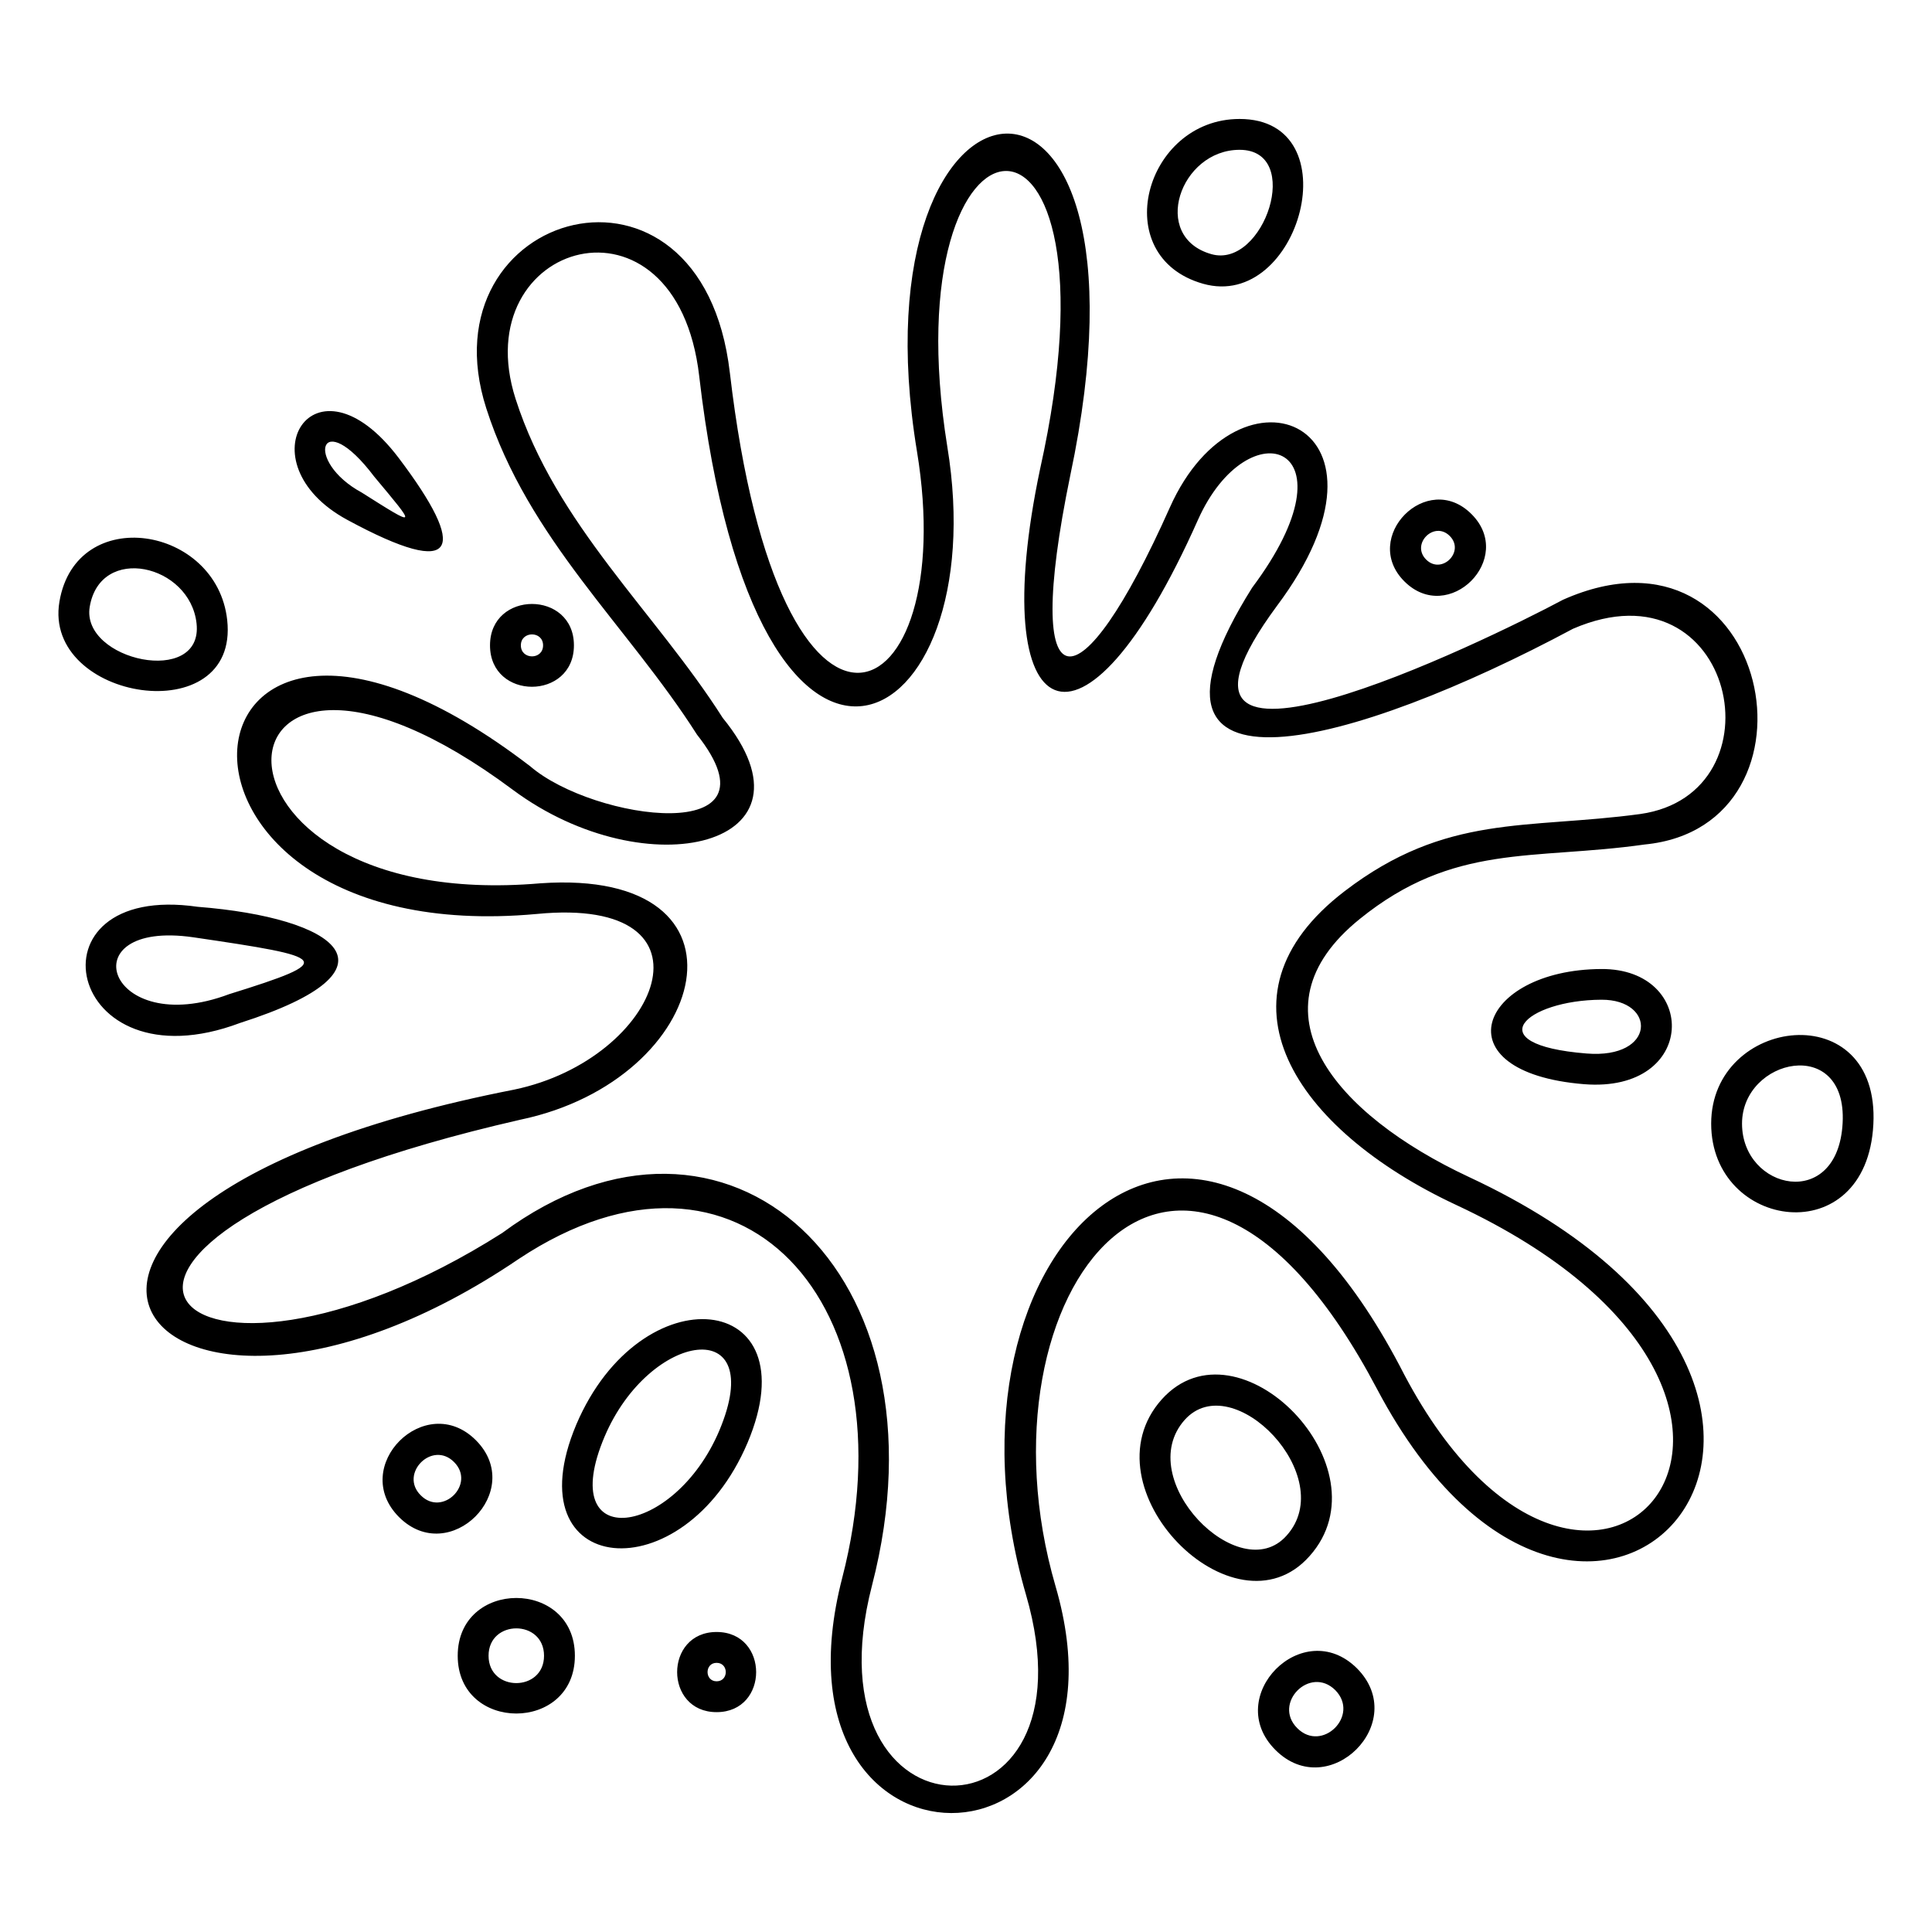
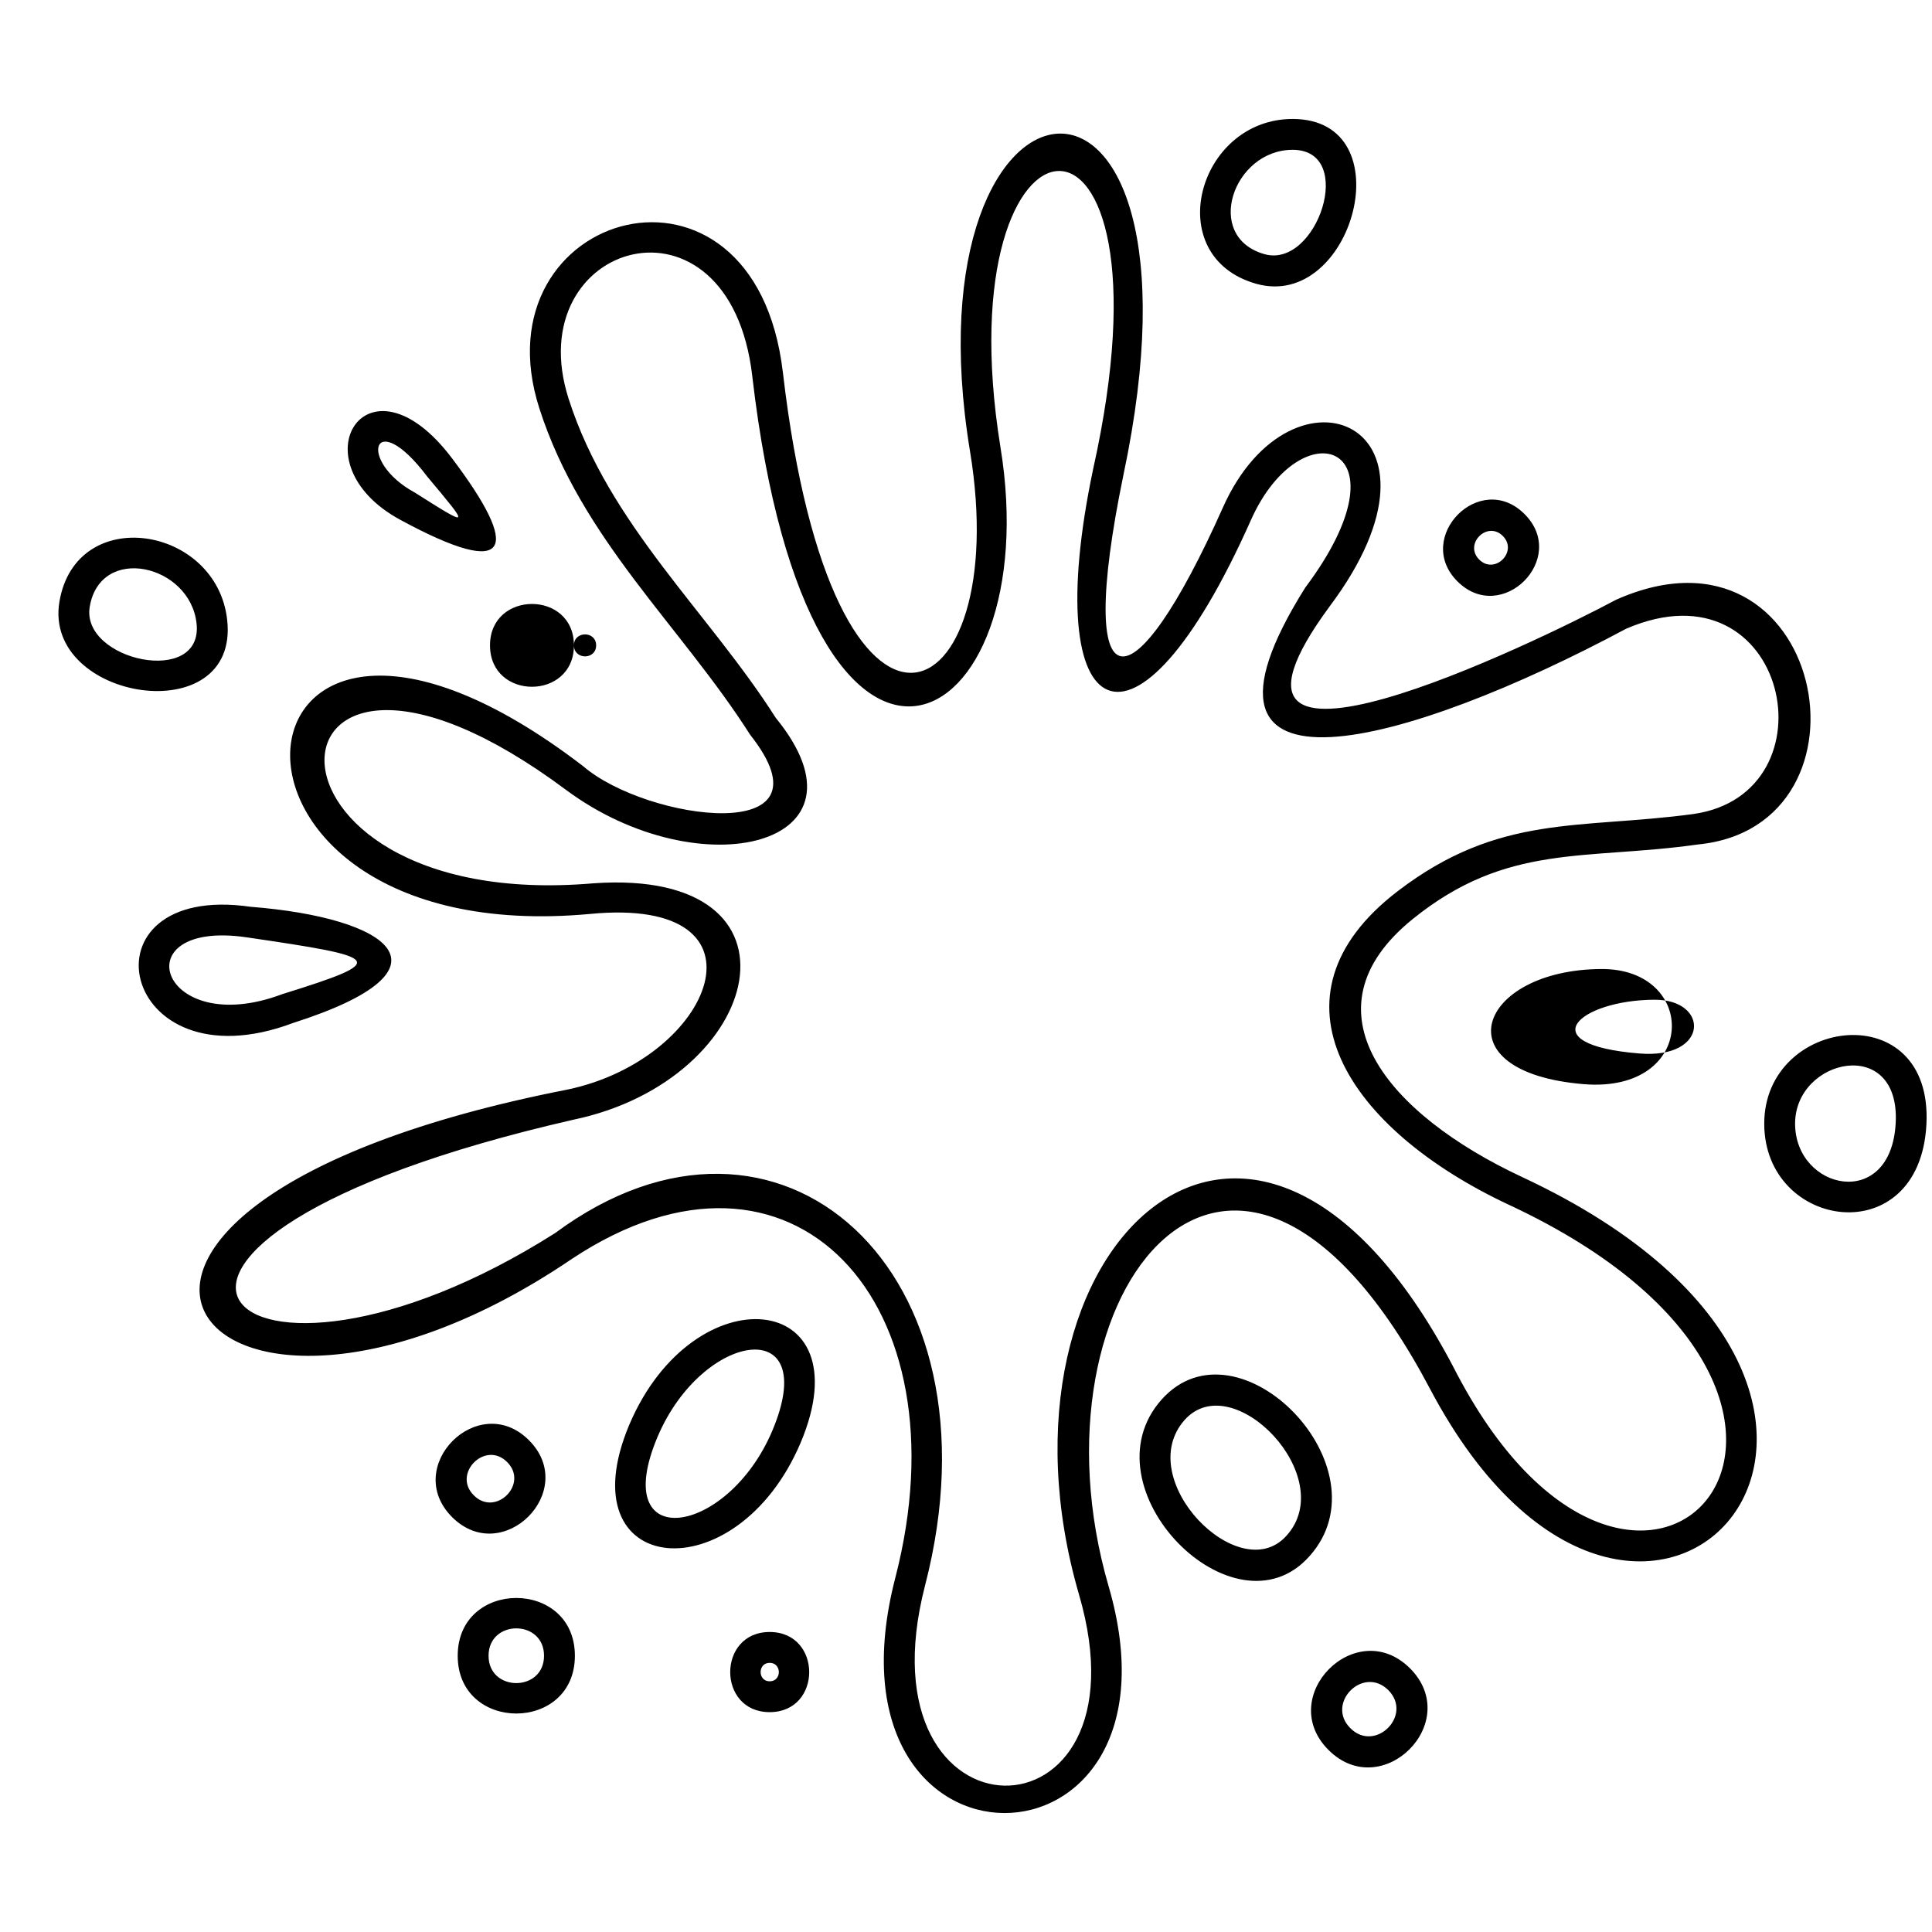
<svg xmlns="http://www.w3.org/2000/svg" fill="#000000" width="800px" height="800px" version="1.1" viewBox="144 144 512 512">
-   <path d="m563.78 431.32c-38.43-3.141-28.02-30.348 4.57-30.52 25.734-0.172 25.586 32.926-4.57 30.52zm-359.57-123c3.242 29.617-48.902 21.434-44.461-4.867 4.414-26.129 41.73-20.156 44.461 4.867zm-8.121 0.895c-1.719-15.672-25.5-21.082-28.309-4.422-2.41 14.281 30.156 21.332 28.309 4.422zm100.26 273.58c0 20.406-31.051 20.41-31.051 0 0-20.406 31.051-20.434 31.051 0zm-22.875 0c0 9.656 14.699 9.656 14.699 0 0-9.695-14.699-9.668-14.699 0zm217.56-26.398c-19.941 22.477-60.094-18.133-39.156-41.547 20.238-22.527 60.16 18.078 39.156 41.547zm-33.078-36.113c-13.984 15.727 14.512 44.676 26.98 30.691 14.09-15.555-14.262-44.879-26.98-30.691zm-161.86-205.26c0 14.625-22.238 14.648-22.238 0 0-14.613 22.238-14.633 22.238 0zm-14.062 0c0 3.879 5.887 3.91 5.887 0 0-3.875-5.887-3.863-5.887 0zm51.875 261.47c13.953 0 13.988 21.242 0 21.242-13.961 0-13.93-21.242 0-21.242zm0 8.176c-3.203 0-3.191 4.891 0 4.891 3.25 0 3.231-4.891 0-4.891zm306.55-142.7c-1.773 34.055-42.98 28.008-42.98-0.195 0-28.473 44.777-34.113 42.98 0.195zm-8.141-0.398c1.203-23.254-26.664-17.137-26.664 0.203 0 17.637 25.457 23.297 26.664-0.203zm-396.33-159.83c-27.926-15.145-8.801-46.105 13.699-16.34 18.203 24.082 16.234 32.566-13.699 16.34zm3.91-7.188c15 9.492 14.453 9.152 3.277-4.242-14.414-19.094-18.746-4.137-3.277 4.242zm97.52-31.789c13.305 114.14 61.137 90.984 49.594 20.898-17.84-108.27 67.051-118.51 40.625 6.301-12.965 62.922 2.488 62.129 26.391 8.508 18.41-41.238 64.41-22 28.336 26.148-41.617 56.457 55.203 9.371 75.859-1.684 55.238-24.535 71.574 60.023 21.617 64.867-29.77 4.215-50.543-0.457-75.523 19.762-29.879 24.172-6.637 51.738 29.027 68.379 125.29 58.488 31.551 162.06-24.422 56.145-51.566-97.695-107.94-25.855-85.195 52.27 23.23 79.727-78.156 81.332-56.52-2.238 18.883-72.965-27.254-123.21-85.617-84.562-98.191 66.672-160.88-13.543-1.32-44.801 38.797-8.082 56.137-51.441 5.984-46.547-112 10.277-99.082-113.77-1.738-39.137 16.805 14.477 67.824 21.477 44.199-8.383-18.41-28.906-44.699-51.727-55.848-86.484-16.895-52.613 57.082-73.781 64.547-9.438zm-8.117 0.93c-6.051-52.25-62.09-35.809-48.664 6.023 10.699 33.348 37.066 56.512 54.895 84.535 27.711 33.926-20.031 45.469-55.586 19.082-83.301-62.074-89.828 33.086 7.234 24.754 59.355-4.188 45.473 52.066-5.297 62.648-143.55 32.828-90.953 84.707-4.801 30.02 59.352-43.961 119.61 9.992 98.004 93.41-18.172 70.258 60.605 70.379 40.809 2.445-26.832-92.148 46.742-162.96 100.24-58.332 49.191 93.156 124.93 6.938 13.762-44.957-42.766-19.977-66.145-55.113-29.582-83.129 26.973-20.66 48.195-16.371 78.367-20.469 38.07-5.375 25.195-67.676-17.82-49.094-57.406 30.746-122.9 49.418-85.023-10.902 28.508-38.07-0.953-48.027-14.383-17.93-30.699 69.02-56.387 55.668-41.82-13.516 23.949-107.5-39.879-101.11-24.594-5.934 12.746 77.328-50.539 112.2-65.746-18.66zm143.2-68.168c29.793 0 15.988 50.941-9.676 43.672-25.484-7.234-15.496-43.672 9.676-43.672zm0 8.176c-15.77 0-23.727 23.047-7.469 27.652 13.93 3.945 24.48-27.652 7.469-27.652zm61.477 96.555c11.723 11.723-6.086 29.539-17.809 17.809-11.641-11.609 6.012-29.645 17.809-17.809zm-5.785 5.777c-4.117-4.117-10.371 2.137-6.254 6.254 4.125 4.125 10.379-2.129 6.254-6.254zm-24.586 300.09c14.211 14.301-7.449 35.785-21.602 21.637-14.156-14.113 7.301-35.84 21.602-21.637zm-5.75 5.773c-6.684-6.606-16.668 3.512-10.066 10.086 6.562 6.594 16.668-3.379 10.066-10.086zm-227.74-66.219c13.363 13.402-6.969 33.738-20.363 20.375-13.383-13.406 7.008-33.723 20.363-20.375zm-5.785 5.785c-5.777-5.82-14.625 3.09-8.832 8.812 5.754 5.809 14.648-3 8.832-8.812zm-56.715-116.37c-46.371 17.453-57.648-37.52-11.23-30.781 36.668 2.879 56.121 16.434 11.23 30.781zm-2.879-7.633c28.891-8.98 26.559-9.77-9.492-15.066-33.258-4.82-22.98 27.297 9.492 15.066zm137.37 118.89c-17.109 40.254-62.422 35.68-45.398-4.797 17.16-40.34 62.434-35.566 45.398 4.797zm-37.895-1.613c-13.18 31.133 18.422 26.617 30.391-1.566 13.152-31.203-18.453-26.539-30.391 1.566zm264.18-115.8c-20.047 0.094-33.121 11.902-3.969 14.25 18.496 1.523 18.582-14.316 3.969-14.25z" />
+   <path d="m563.78 431.32c-38.43-3.141-28.02-30.348 4.57-30.52 25.734-0.172 25.586 32.926-4.57 30.52zm-359.57-123c3.242 29.617-48.902 21.434-44.461-4.867 4.414-26.129 41.73-20.156 44.461 4.867zm-8.121 0.895c-1.719-15.672-25.5-21.082-28.309-4.422-2.41 14.281 30.156 21.332 28.309 4.422zm100.26 273.58c0 20.406-31.051 20.41-31.051 0 0-20.406 31.051-20.434 31.051 0zm-22.875 0c0 9.656 14.699 9.656 14.699 0 0-9.695-14.699-9.668-14.699 0zm217.56-26.398c-19.941 22.477-60.094-18.133-39.156-41.547 20.238-22.527 60.16 18.078 39.156 41.547zm-33.078-36.113c-13.984 15.727 14.512 44.676 26.98 30.691 14.09-15.555-14.262-44.879-26.98-30.691zm-161.86-205.26c0 14.625-22.238 14.648-22.238 0 0-14.613 22.238-14.633 22.238 0zc0 3.879 5.887 3.91 5.887 0 0-3.875-5.887-3.863-5.887 0zm51.875 261.47c13.953 0 13.988 21.242 0 21.242-13.961 0-13.93-21.242 0-21.242zm0 8.176c-3.203 0-3.191 4.891 0 4.891 3.25 0 3.231-4.891 0-4.891zm306.55-142.7c-1.773 34.055-42.98 28.008-42.98-0.195 0-28.473 44.777-34.113 42.98 0.195zm-8.141-0.398c1.203-23.254-26.664-17.137-26.664 0.203 0 17.637 25.457 23.297 26.664-0.203zm-396.33-159.83c-27.926-15.145-8.801-46.105 13.699-16.34 18.203 24.082 16.234 32.566-13.699 16.34zm3.91-7.188c15 9.492 14.453 9.152 3.277-4.242-14.414-19.094-18.746-4.137-3.277 4.242zm97.52-31.789c13.305 114.14 61.137 90.984 49.594 20.898-17.84-108.27 67.051-118.51 40.625 6.301-12.965 62.922 2.488 62.129 26.391 8.508 18.41-41.238 64.41-22 28.336 26.148-41.617 56.457 55.203 9.371 75.859-1.684 55.238-24.535 71.574 60.023 21.617 64.867-29.77 4.215-50.543-0.457-75.523 19.762-29.879 24.172-6.637 51.738 29.027 68.379 125.29 58.488 31.551 162.06-24.422 56.145-51.566-97.695-107.94-25.855-85.195 52.27 23.23 79.727-78.156 81.332-56.52-2.238 18.883-72.965-27.254-123.21-85.617-84.562-98.191 66.672-160.88-13.543-1.32-44.801 38.797-8.082 56.137-51.441 5.984-46.547-112 10.277-99.082-113.77-1.738-39.137 16.805 14.477 67.824 21.477 44.199-8.383-18.41-28.906-44.699-51.727-55.848-86.484-16.895-52.613 57.082-73.781 64.547-9.438zm-8.117 0.93c-6.051-52.25-62.09-35.809-48.664 6.023 10.699 33.348 37.066 56.512 54.895 84.535 27.711 33.926-20.031 45.469-55.586 19.082-83.301-62.074-89.828 33.086 7.234 24.754 59.355-4.188 45.473 52.066-5.297 62.648-143.55 32.828-90.953 84.707-4.801 30.02 59.352-43.961 119.61 9.992 98.004 93.41-18.172 70.258 60.605 70.379 40.809 2.445-26.832-92.148 46.742-162.96 100.24-58.332 49.191 93.156 124.93 6.938 13.762-44.957-42.766-19.977-66.145-55.113-29.582-83.129 26.973-20.66 48.195-16.371 78.367-20.469 38.07-5.375 25.195-67.676-17.82-49.094-57.406 30.746-122.9 49.418-85.023-10.902 28.508-38.07-0.953-48.027-14.383-17.93-30.699 69.02-56.387 55.668-41.82-13.516 23.949-107.5-39.879-101.11-24.594-5.934 12.746 77.328-50.539 112.2-65.746-18.66zm143.2-68.168c29.793 0 15.988 50.941-9.676 43.672-25.484-7.234-15.496-43.672 9.676-43.672zm0 8.176c-15.77 0-23.727 23.047-7.469 27.652 13.93 3.945 24.48-27.652 7.469-27.652zm61.477 96.555c11.723 11.723-6.086 29.539-17.809 17.809-11.641-11.609 6.012-29.645 17.809-17.809zm-5.785 5.777c-4.117-4.117-10.371 2.137-6.254 6.254 4.125 4.125 10.379-2.129 6.254-6.254zm-24.586 300.09c14.211 14.301-7.449 35.785-21.602 21.637-14.156-14.113 7.301-35.84 21.602-21.637zm-5.75 5.773c-6.684-6.606-16.668 3.512-10.066 10.086 6.562 6.594 16.668-3.379 10.066-10.086zm-227.74-66.219c13.363 13.402-6.969 33.738-20.363 20.375-13.383-13.406 7.008-33.723 20.363-20.375zm-5.785 5.785c-5.777-5.82-14.625 3.09-8.832 8.812 5.754 5.809 14.648-3 8.832-8.812zm-56.715-116.37c-46.371 17.453-57.648-37.52-11.23-30.781 36.668 2.879 56.121 16.434 11.23 30.781zm-2.879-7.633c28.891-8.98 26.559-9.77-9.492-15.066-33.258-4.82-22.98 27.297 9.492 15.066zm137.37 118.89c-17.109 40.254-62.422 35.68-45.398-4.797 17.16-40.34 62.434-35.566 45.398 4.797zm-37.895-1.613c-13.18 31.133 18.422 26.617 30.391-1.566 13.152-31.203-18.453-26.539-30.391 1.566zm264.18-115.8c-20.047 0.094-33.121 11.902-3.969 14.25 18.496 1.523 18.582-14.316 3.969-14.25z" />
</svg>